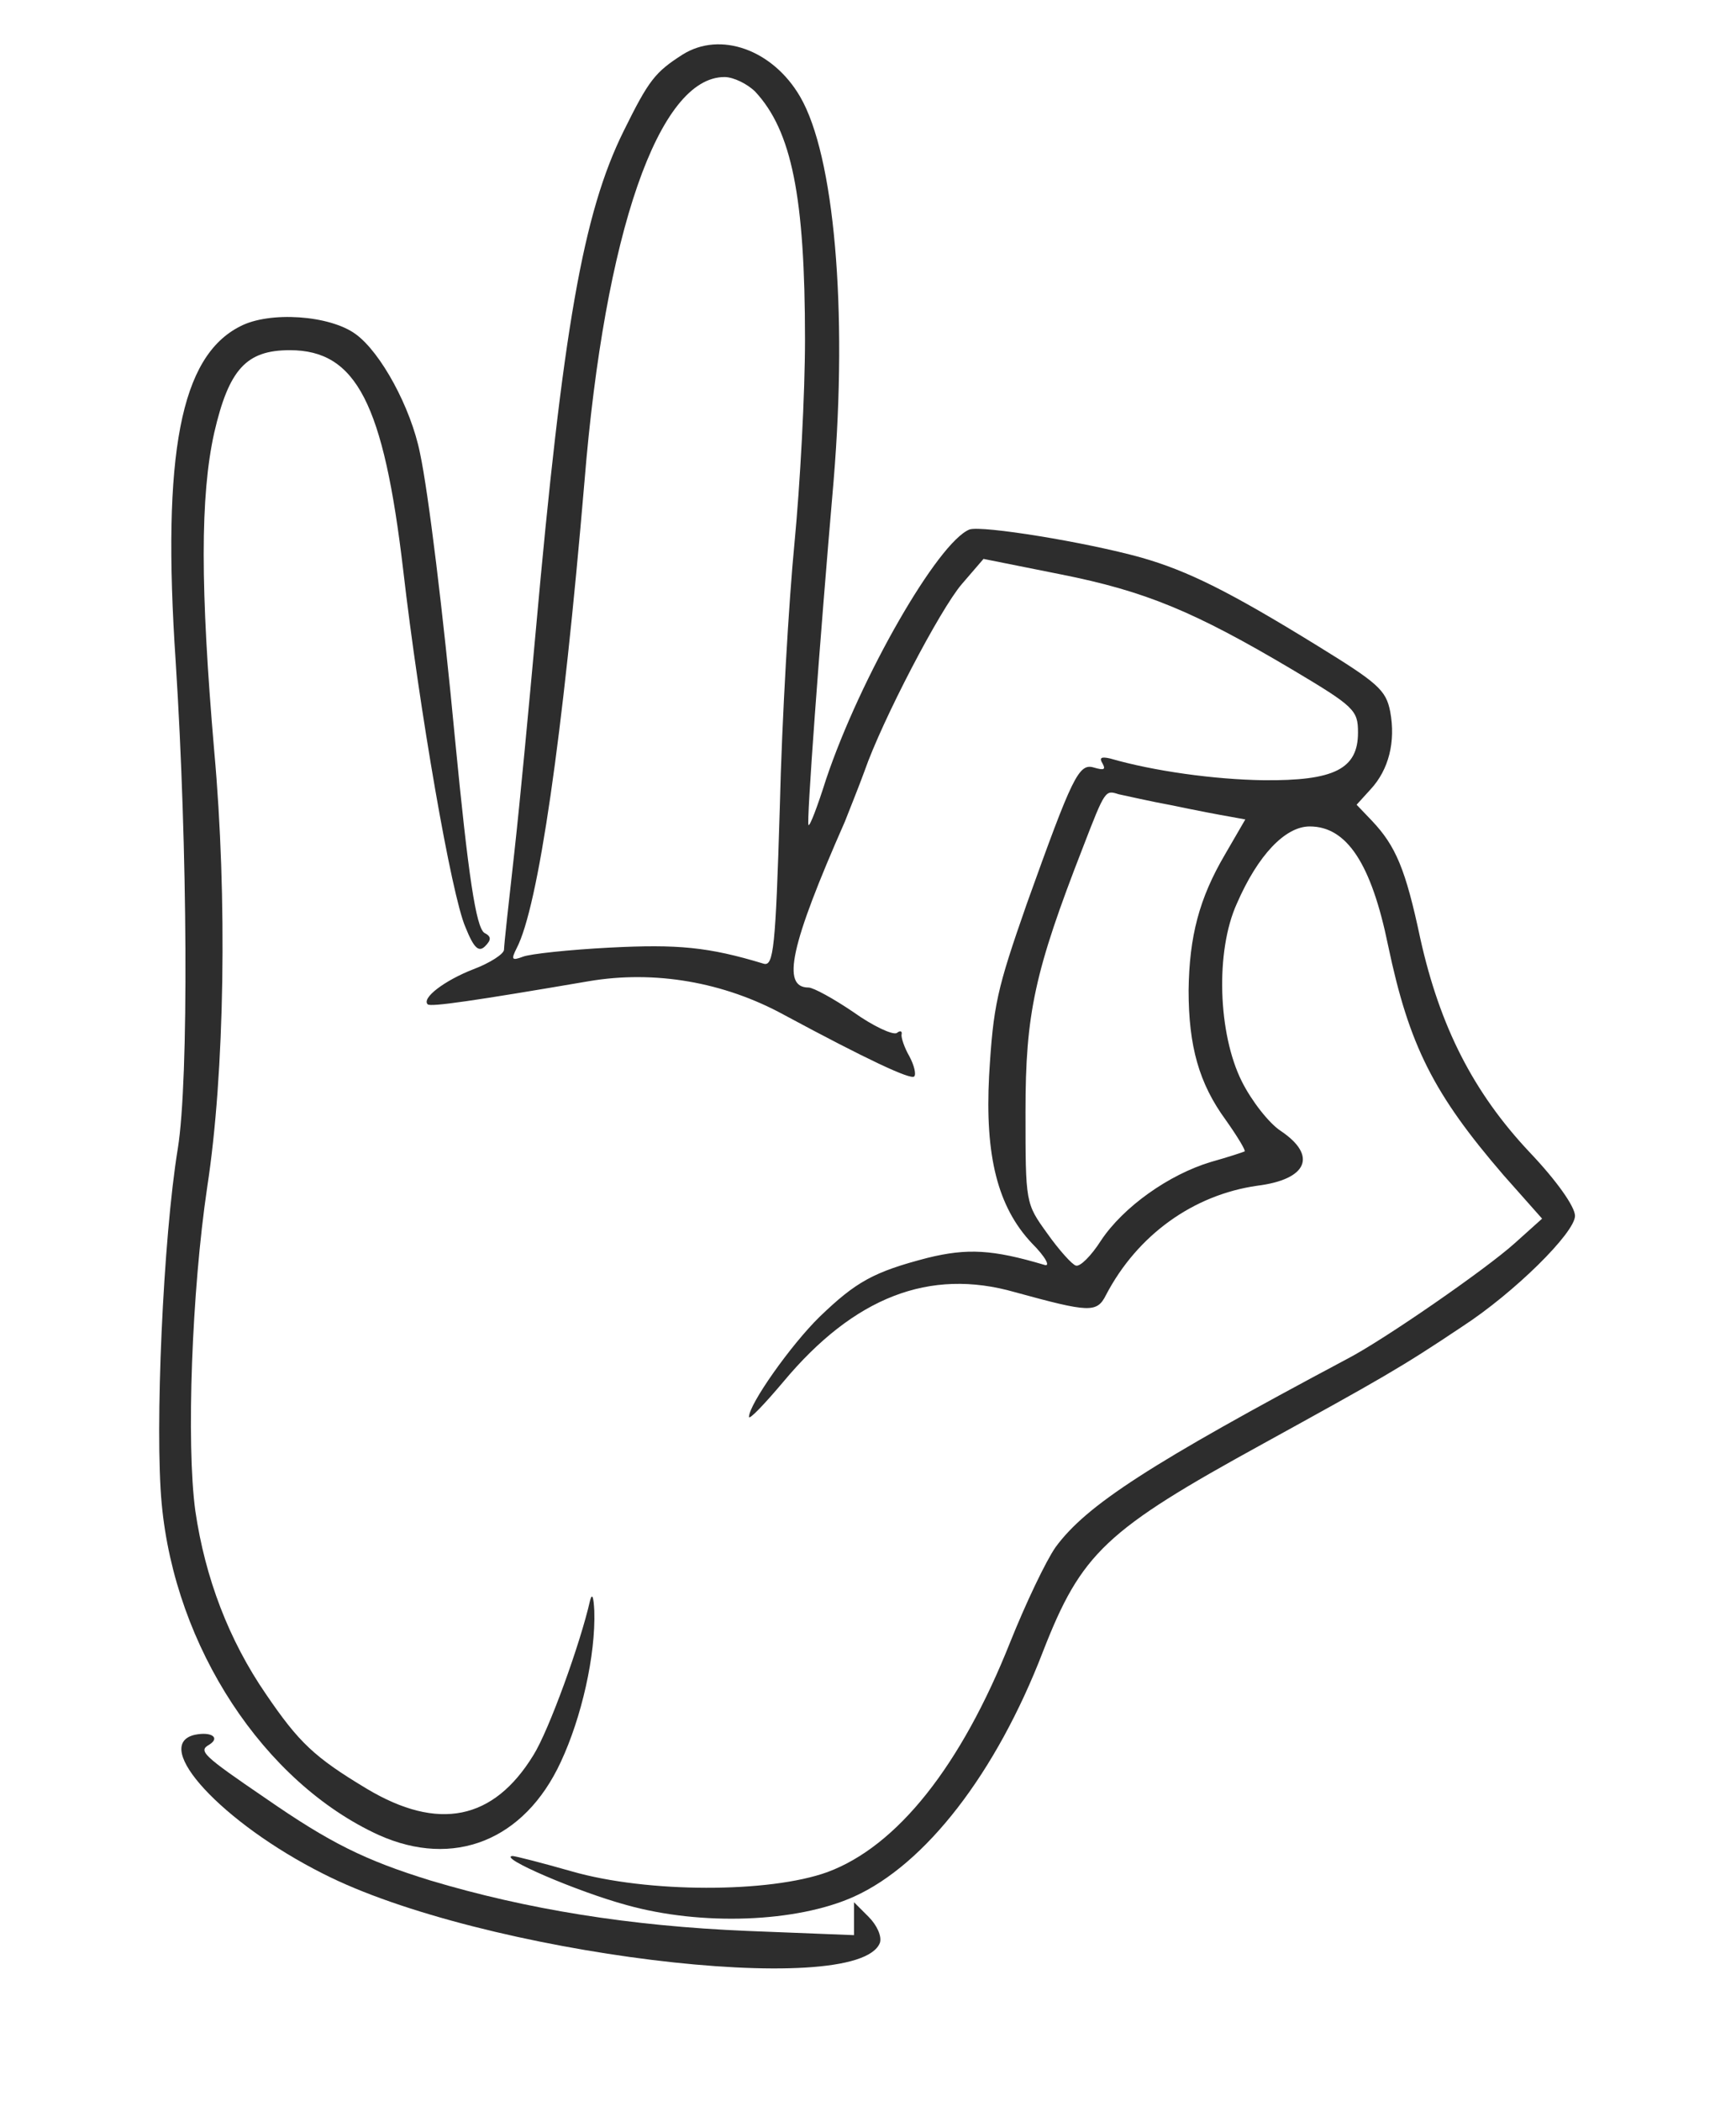
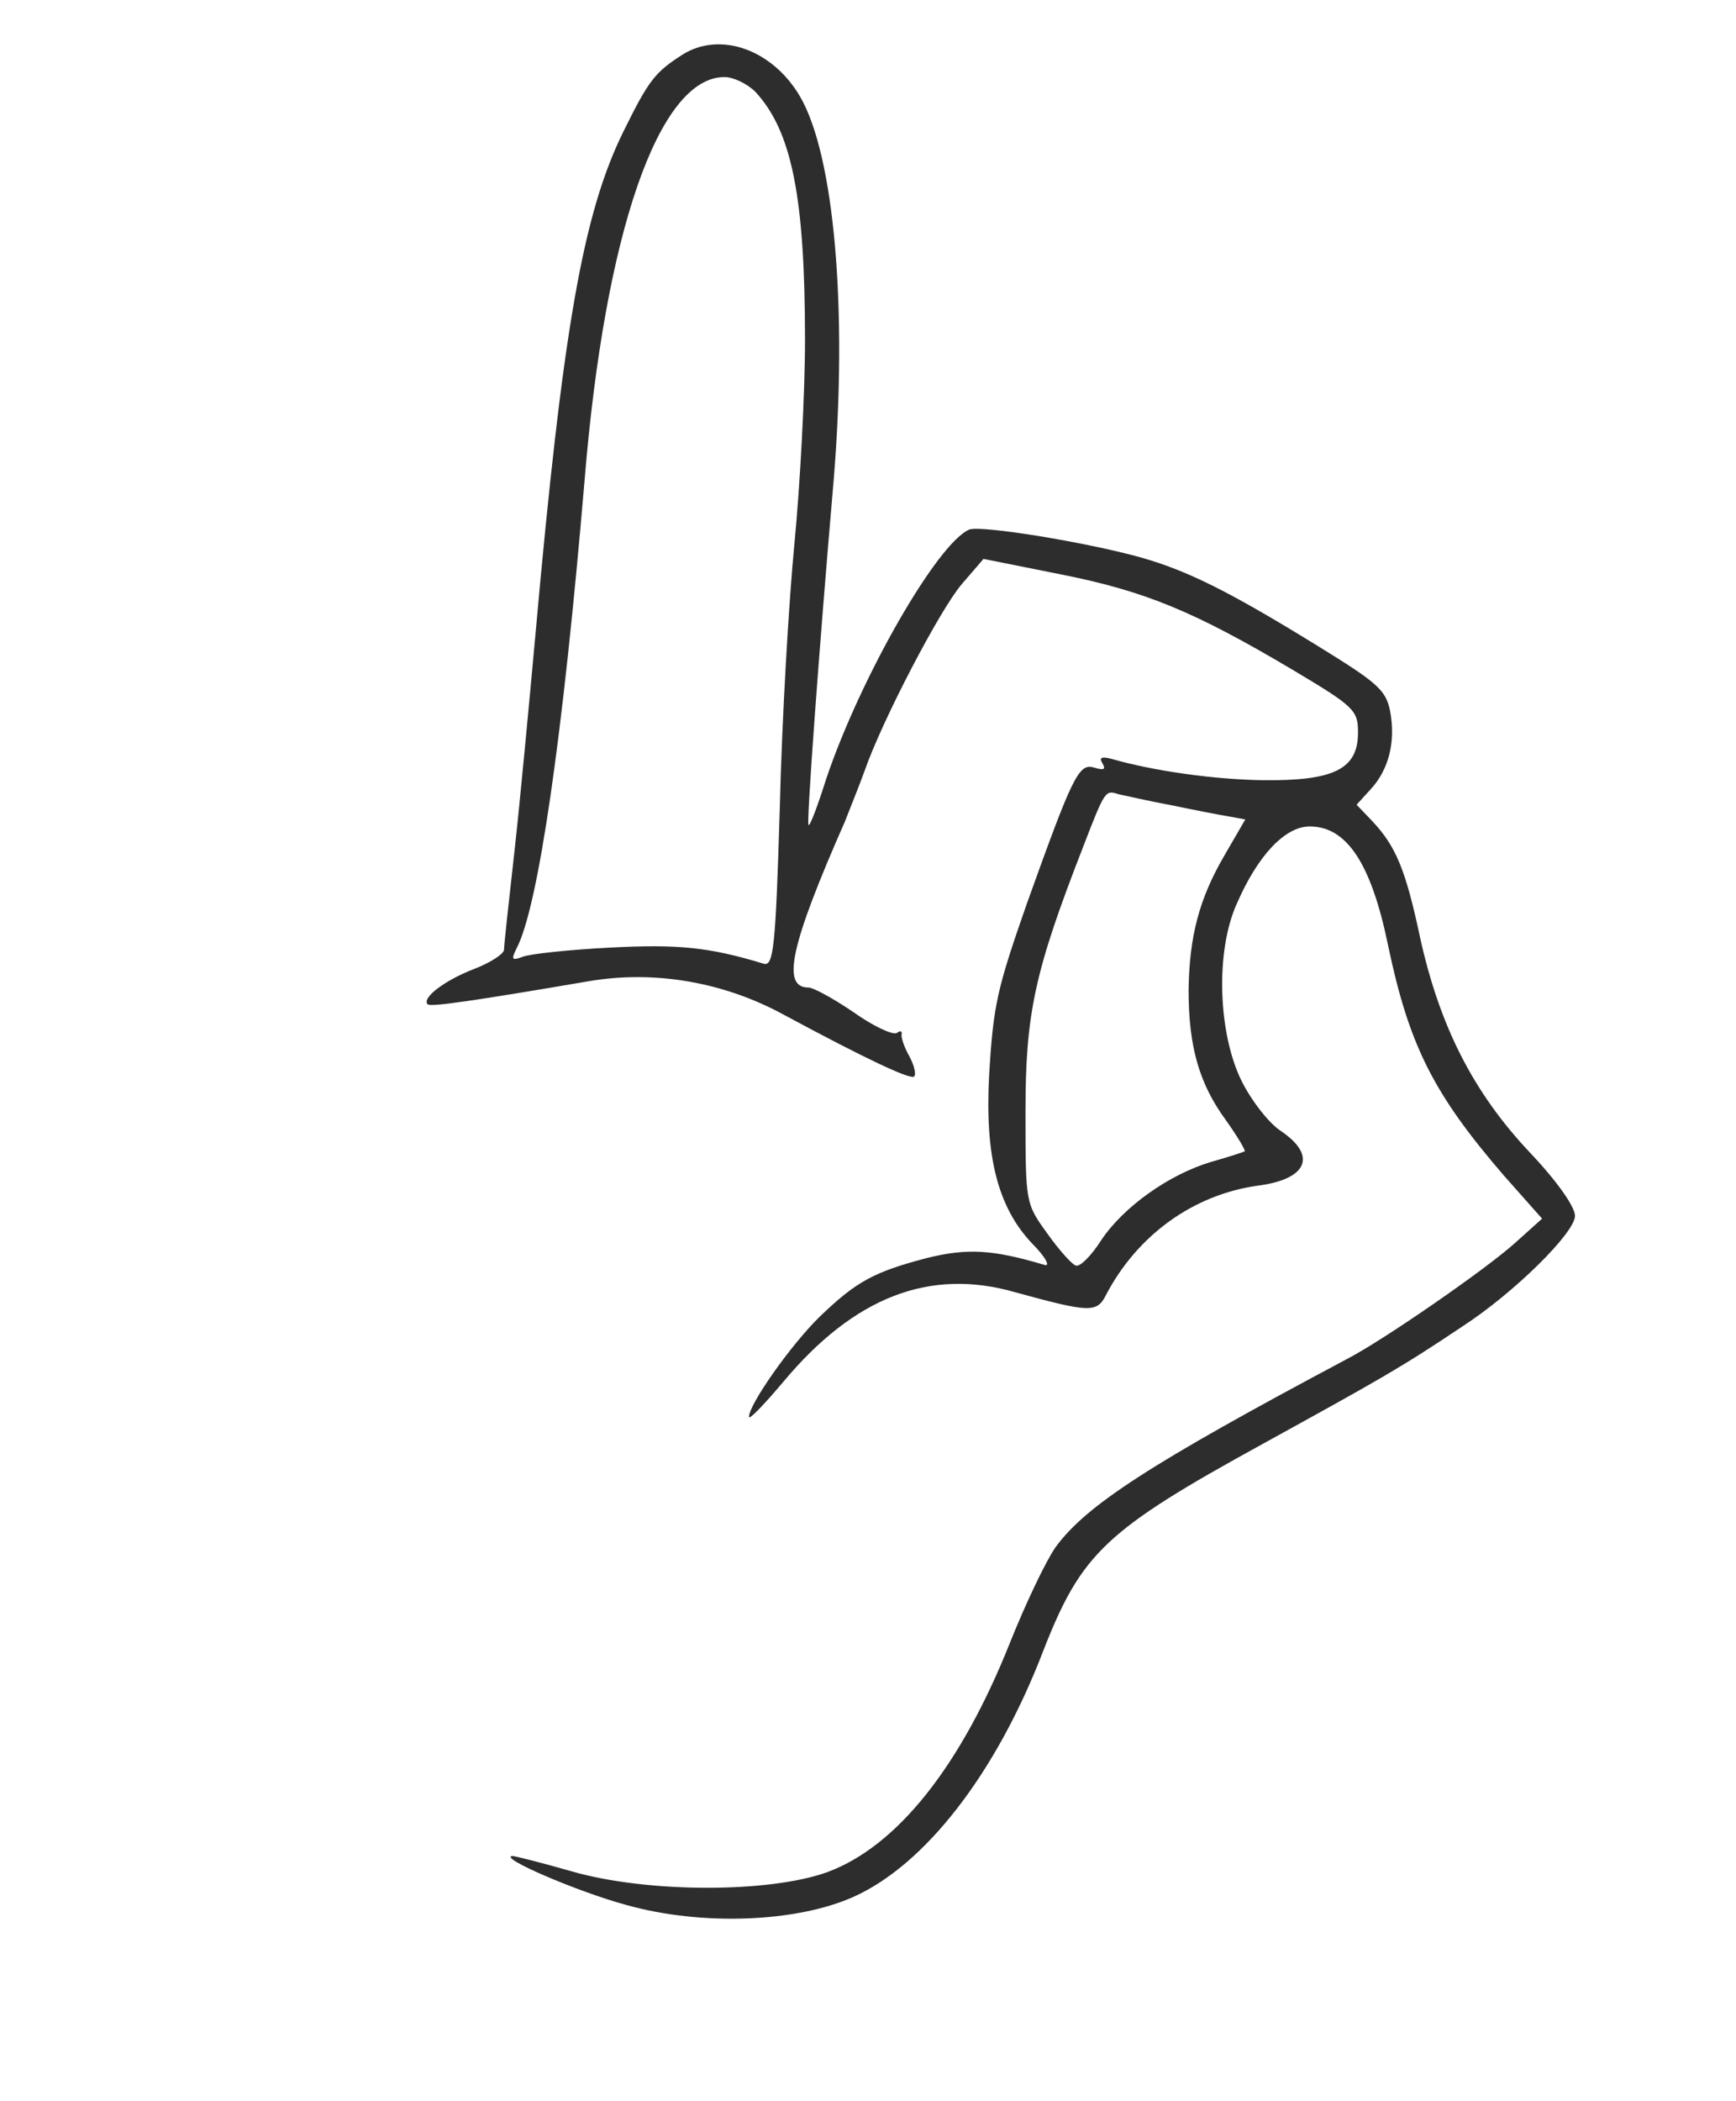
<svg xmlns="http://www.w3.org/2000/svg" version="1.0" width="248pt" height="300pt" viewBox="0 0 248 300" preserveAspectRatio="xMidYMid meet">
  <g transform="translate(0,300) scale(0.1,-0.1)" fill="#2D2D2D" stroke="none">
    <path d="M975 2922 c-39 -25 -48 -36 -84 -109 -58 -117 -87 -282 -126 -718 -9 -99 -22 -238 -30 -310 -8 -71 -15 -135 -15 -141 0 -6 -20 -19 -44 -28 -41 -16 -74 -41 -65 -50 4 -4 66 5 230 33 94 16 193 -1 279 -48 119 -64 181 -93 186 -88 3 3 0 16 -7 29 -7 12 -12 27 -11 31 1 5 -2 6 -7 2 -6 -3 -34 10 -62 30 -28 19 -57 35 -64 35 -39 0 -26 60 52 237 7 18 20 50 28 72 25 72 108 231 139 267 l31 36 110 -22 c121 -24 191 -53 331 -136 89 -53 94 -58 94 -90 0 -52 -34 -69 -135 -68 -70 1 -157 13 -219 31 -13 3 -16 1 -11 -7 5 -9 2 -10 -12 -6 -22 7 -31 -13 -96 -194 -43 -123 -48 -145 -54 -246 -6 -114 12 -187 61 -239 20 -20 27 -34 18 -31 -74 22 -110 24 -167 10 -77 -20 -102 -34 -154 -84 -41 -40 -101 -125 -101 -143 0 -5 22 18 49 50 101 121 209 163 331 128 106 -29 117 -30 130 -4 45 86 125 143 216 156 72 9 86 43 34 78 -17 11 -42 43 -56 71 -34 68 -38 186 -7 254 30 69 69 110 104 110 53 0 88 -53 112 -170 30 -143 65 -212 165 -328 l55 -62 -39 -35 c-41 -37 -187 -138 -239 -165 -282 -150 -373 -209 -417 -269 -14 -20 -43 -81 -65 -136 -70 -176 -161 -291 -261 -328 -83 -30 -257 -30 -365 1 -42 12 -81 22 -85 22 -21 -2 93 -51 163 -70 107 -30 243 -25 325 12 102 46 203 176 270 350 55 141 89 173 315 297 167 92 196 108 284 167 74 48 161 134 161 158 0 13 -26 50 -65 91 -80 85 -128 179 -156 305 -21 99 -35 132 -69 168 l-22 23 20 22 c26 28 36 68 28 111 -6 31 -18 41 -104 94 -125 77 -185 107 -252 126 -79 22 -227 46 -245 40 -45 -18 -156 -211 -205 -357 -12 -38 -23 -67 -25 -65 -3 3 15 250 36 493 20 243 1 463 -48 547 -39 67 -114 94 -168 60z m104 -53 c52 -56 71 -150 71 -354 0 -77 -7 -207 -15 -290 -8 -82 -18 -252 -21 -378 -6 -201 -9 -227 -23 -223 -79 24 -123 28 -220 23 -58 -3 -114 -9 -124 -13 -16 -6 -17 -4 -9 12 31 59 66 301 97 667 29 355 106 577 200 577 13 0 33 -10 44 -21z m596 -1019 c33 -7 70 -14 82 -16 l22 -4 -29 -50 c-37 -63 -51 -117 -52 -194 0 -80 15 -133 53 -185 17 -24 29 -44 27 -45 -2 -1 -23 -8 -48 -15 -60 -18 -125 -64 -157 -112 -14 -22 -30 -38 -36 -36 -5 1 -24 22 -41 46 -31 43 -31 43 -31 174 0 140 13 200 82 377 32 83 32 82 51 76 10 -2 44 -10 77 -16z" id="node1" class="node" stroke-width="20" />
-     <path d="M343 2534 c-85 -43 -112 -181 -92 -479 17 -265 19 -596 3 -695 -21 -128 -33 -401 -23 -507 19 -205 146 -398 310 -473 107 -48 208 -8 260 104 30 64 50 153 48 216 -1 20 -3 26 -6 15 -14 -62 -59 -186 -81 -221 -57 -93 -136 -109 -238 -48 -75 45 -97 66 -144 135 -53 77 -87 166 -101 262 -13 96 -5 314 17 462 25 162 29 414 10 623 -20 233 -20 364 0 454 21 91 46 118 108 118 95 0 134 -76 162 -314 23 -199 69 -465 89 -510 12 -30 19 -36 28 -27 9 9 9 14 -1 19 -12 8 -23 81 -42 277 -17 180 -38 352 -50 408 -13 65 -56 144 -92 170 -37 27 -123 33 -165 11z" id="node3" class="node" stroke-width="20" />
-     <path d="M278 523 c-63 -15 40 -126 183 -198 225 -115 764 -181 796 -99 3 9 -4 25 -16 37 l-21 21 0 -23 0 -24 -152 6 c-169 7 -316 31 -453 72 -94 29 -144 54 -235 117 -91 62 -97 68 -81 77 16 10 3 19 -21 14z" id="node4" class="node" stroke-width="20" />
  </g>
  <g transform="translate(0,300) scale(0.1,-0.1)" fill="#FFFFFF" stroke="none">









</g>
</svg>